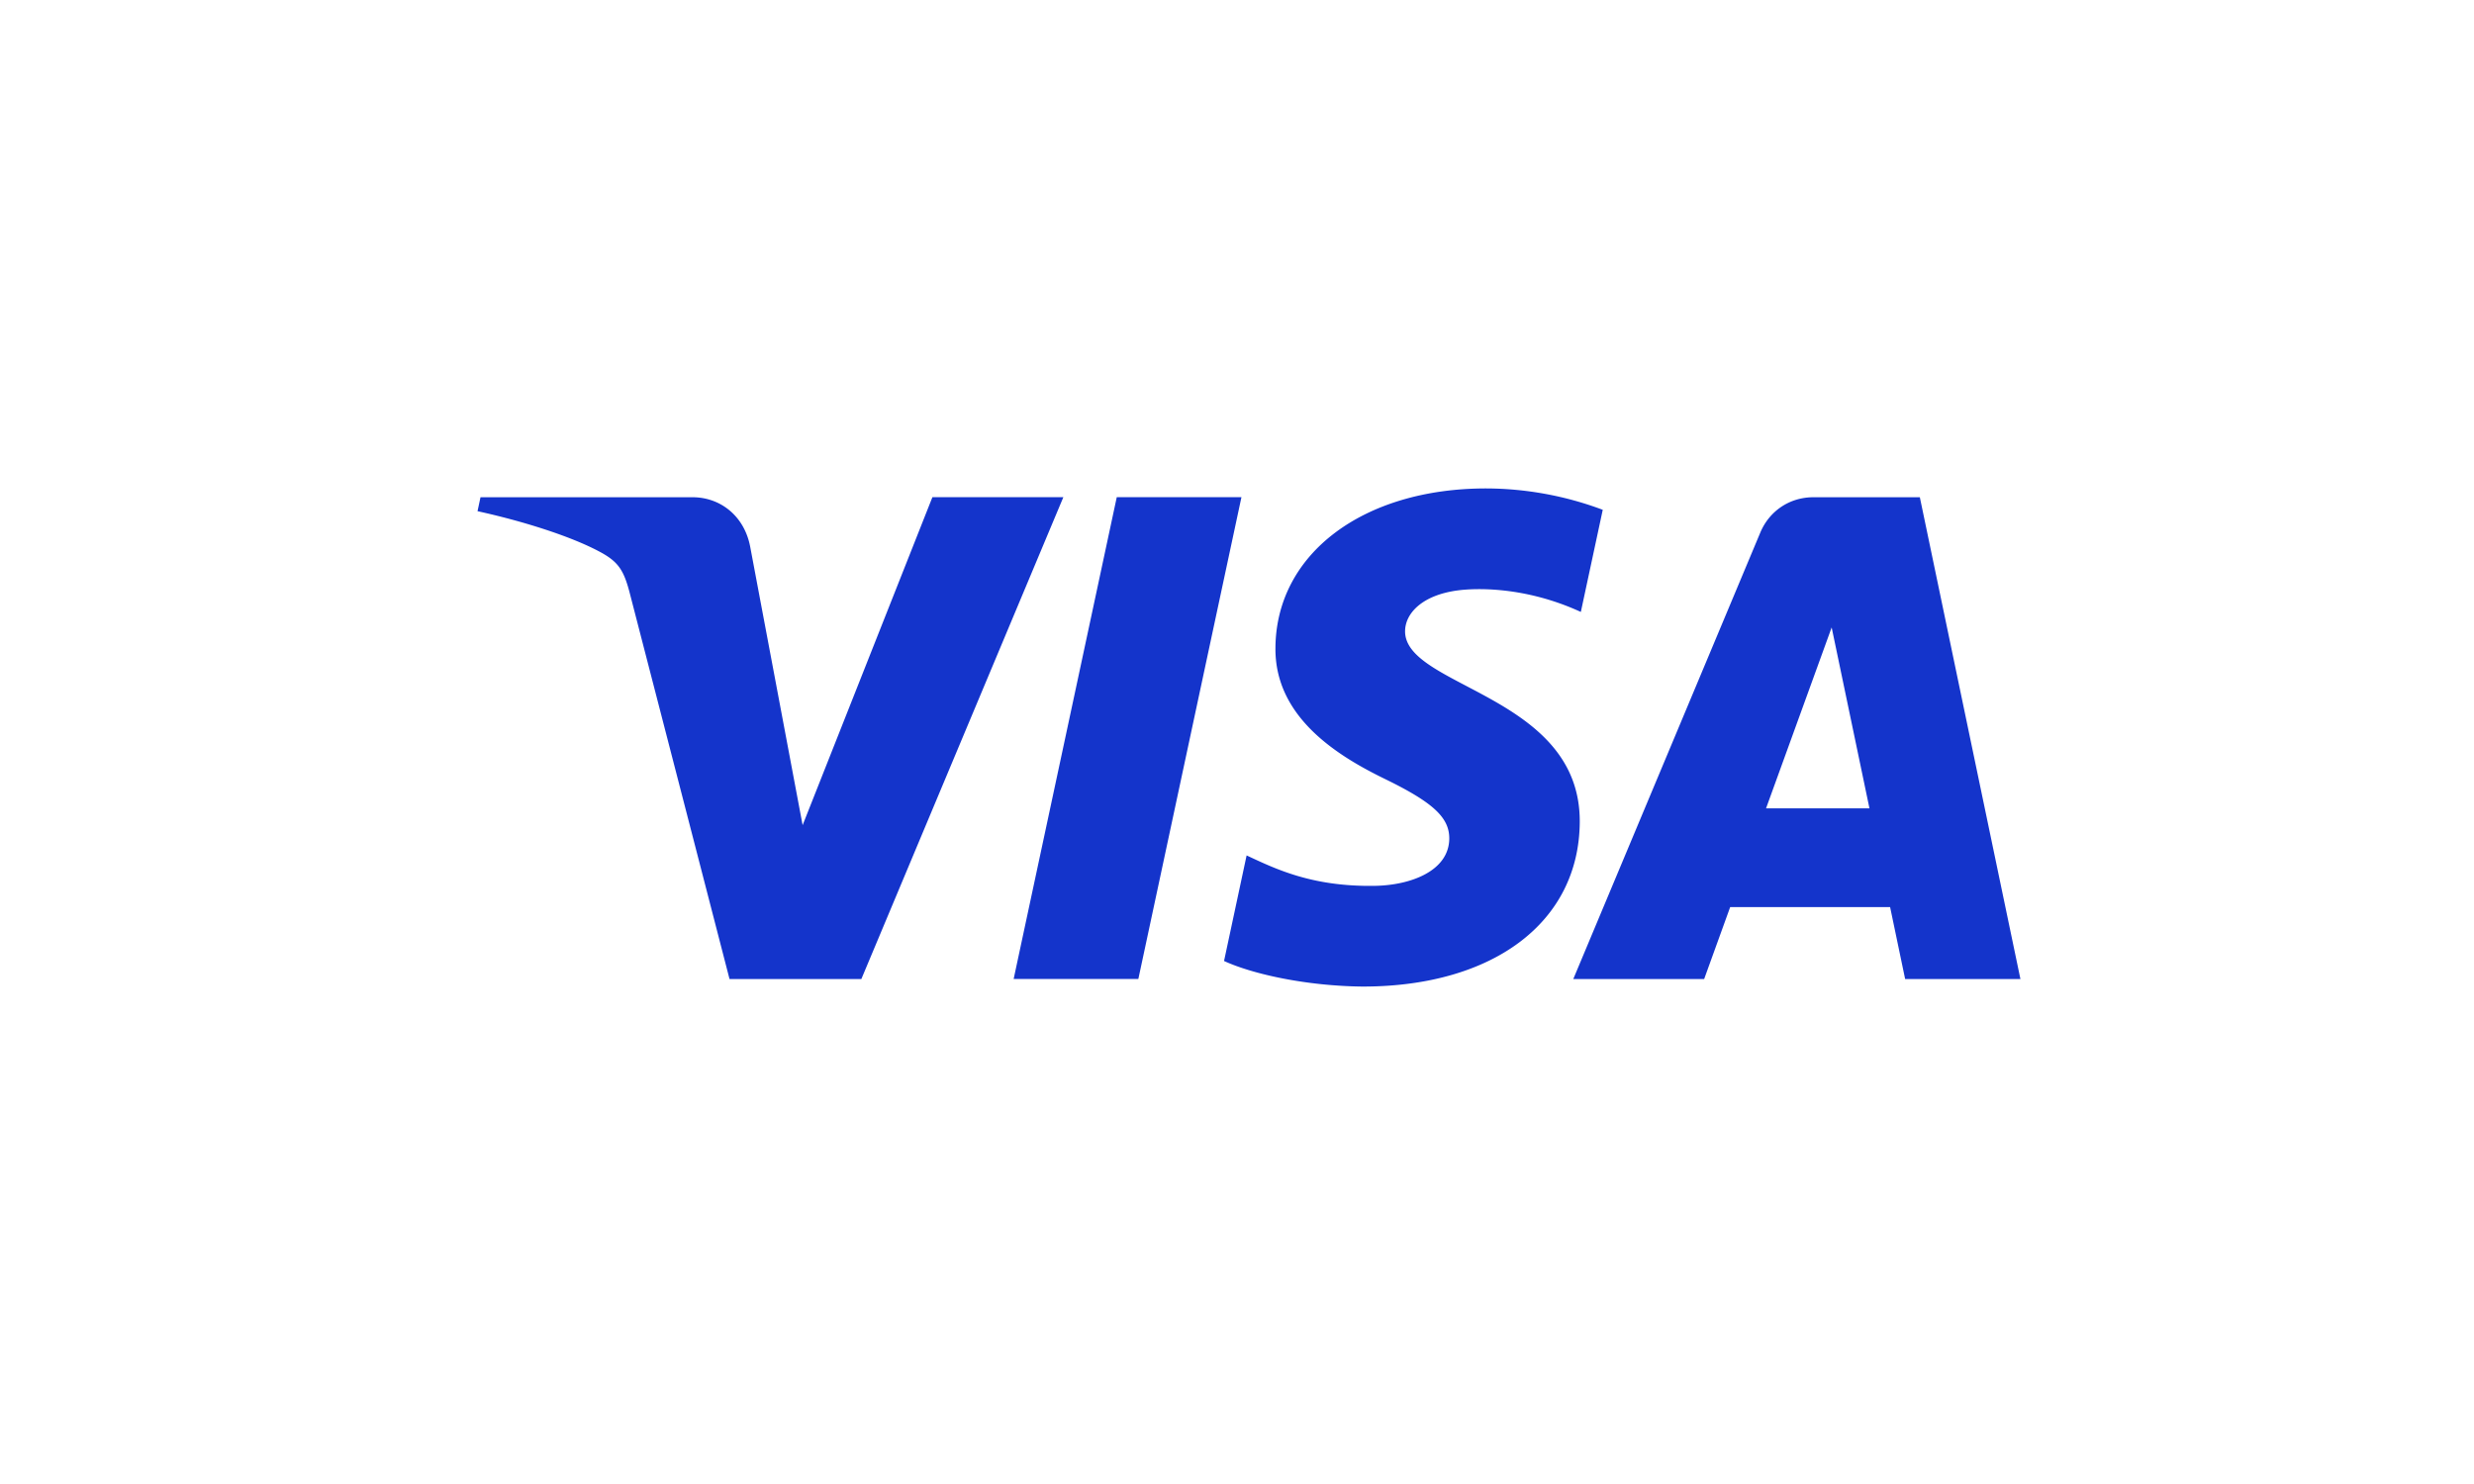
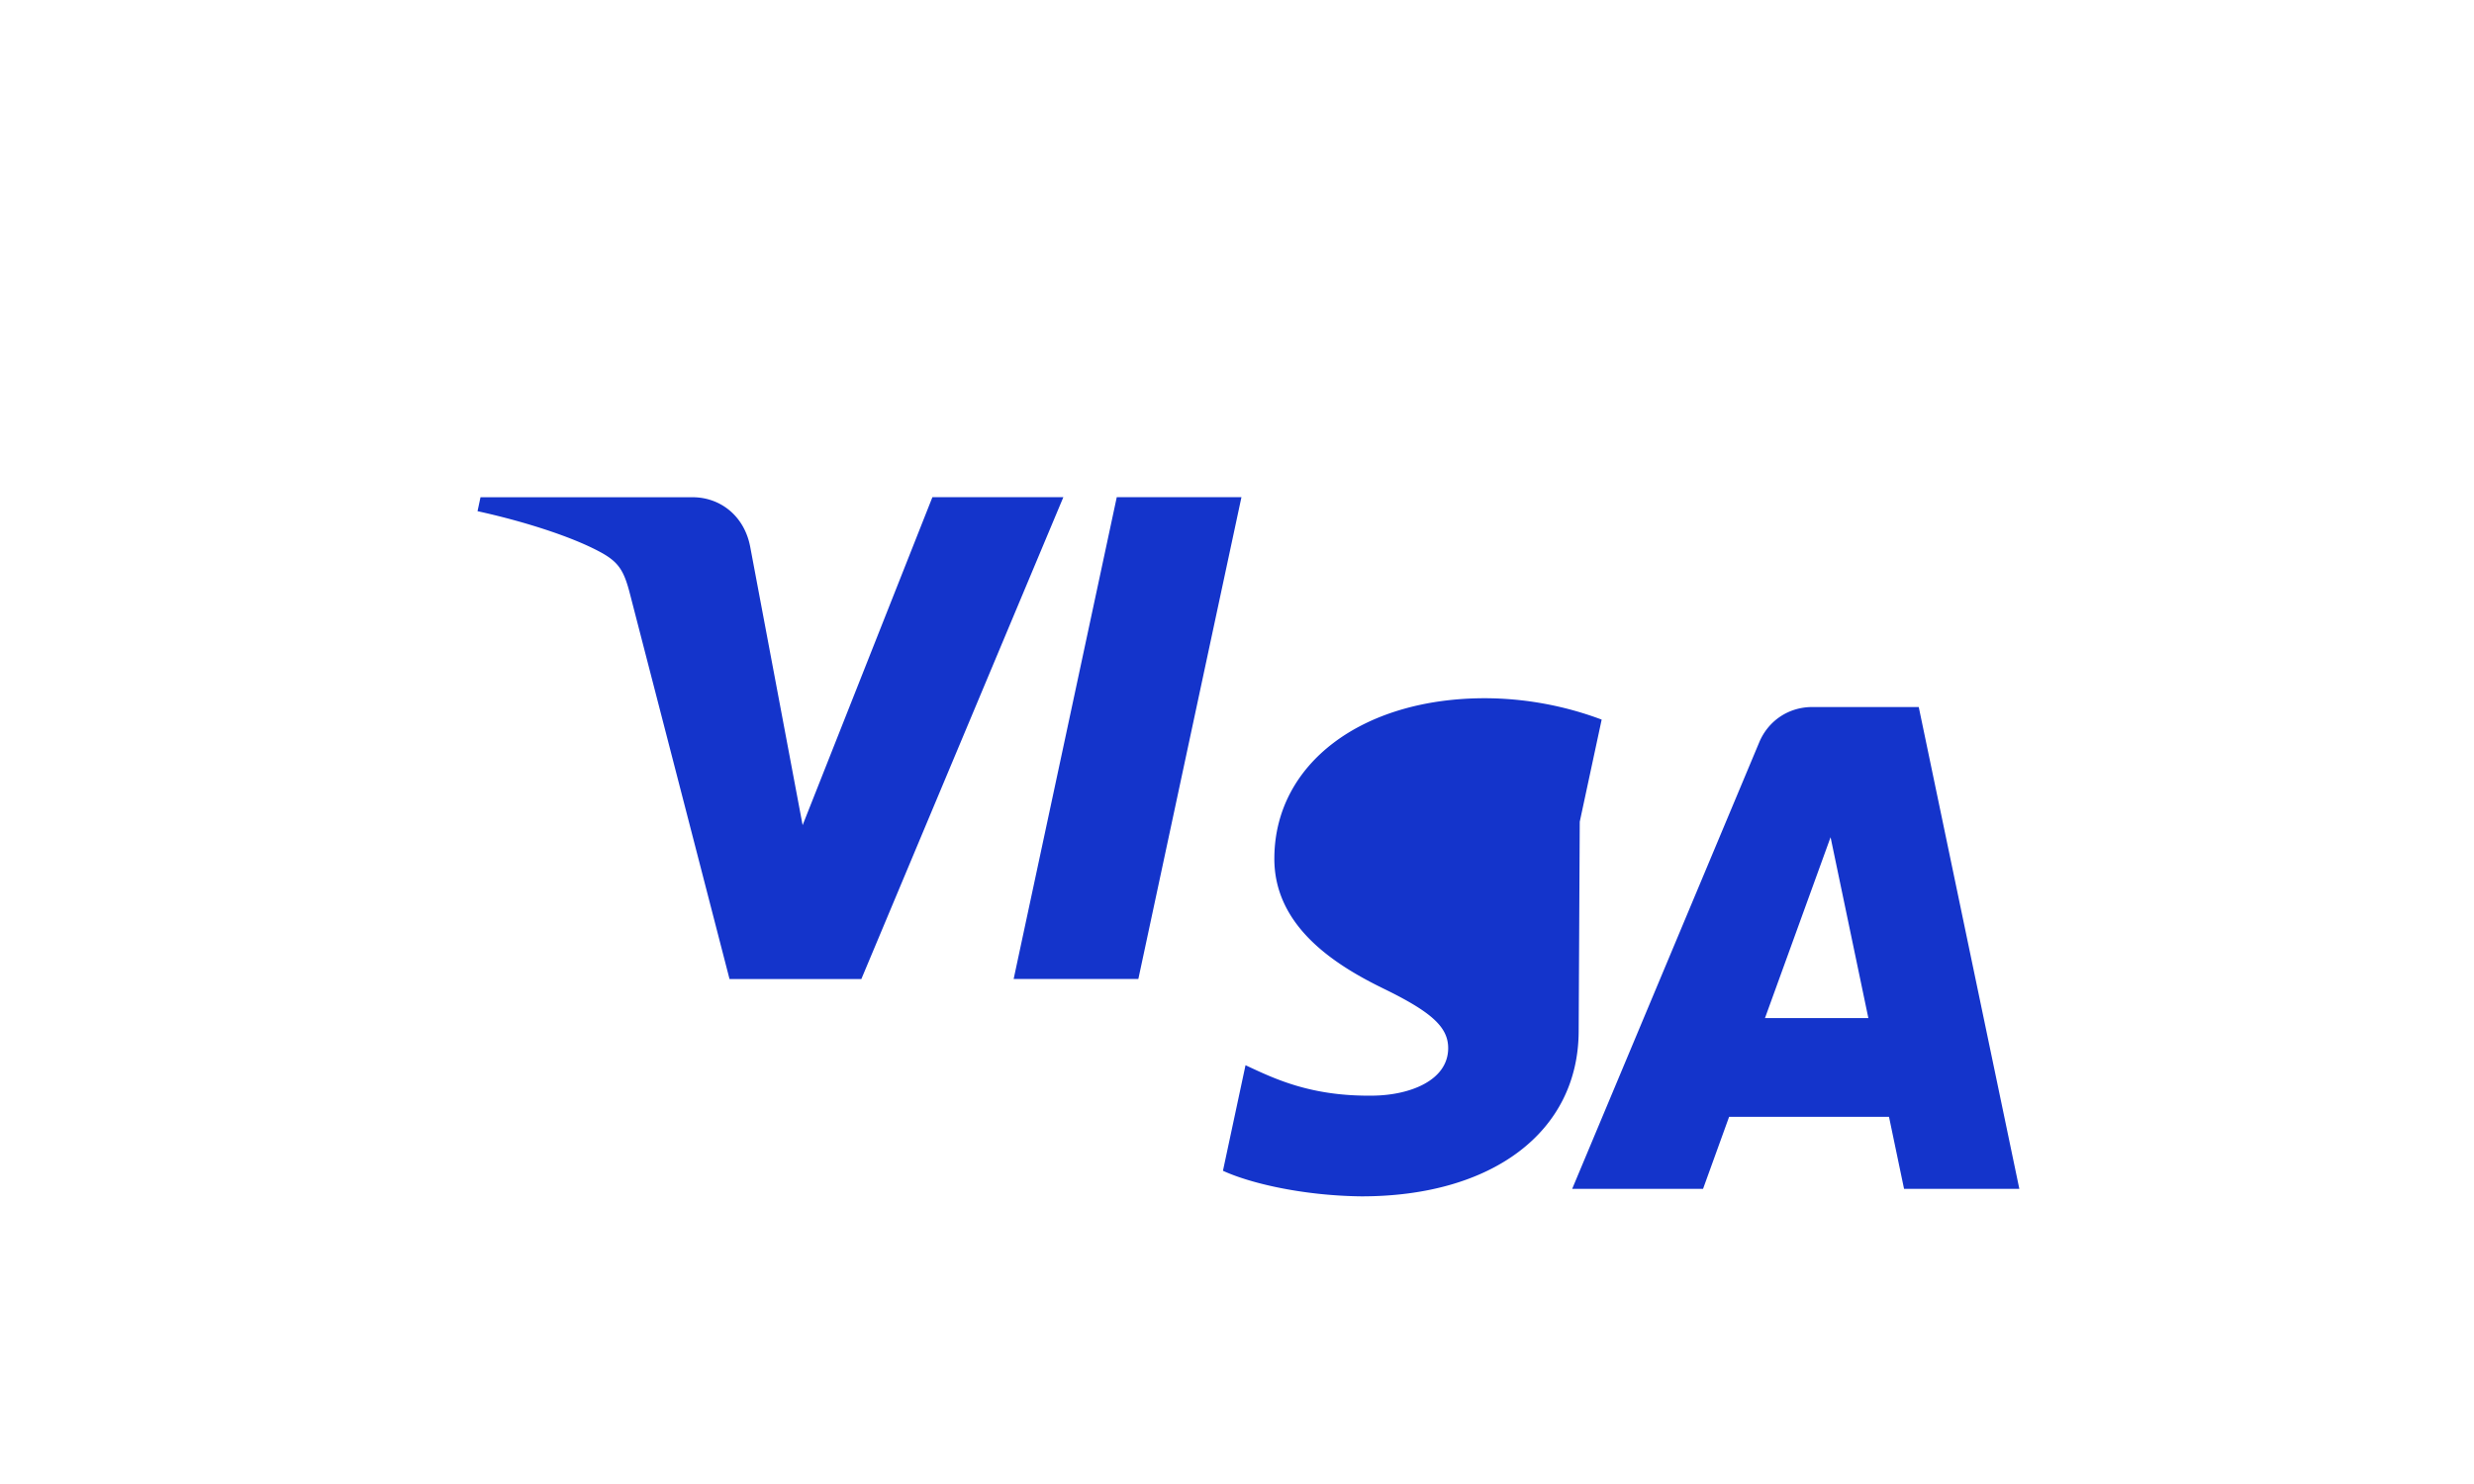
<svg xmlns="http://www.w3.org/2000/svg" viewBox="0 0 50 30" style="enable-background:new 0 0 50 30" xml:space="preserve">
-   <path d="m21.49 10.052-4.082 9.74h-2.664l-2.009-7.773c-.122-.479-.228-.655-.598-.856-.606-.329-1.606-.637-2.486-.829l.06-.282h4.287c.546 0 1.038.363 1.162.993l1.061 5.636 2.623-6.63h2.646zm10.437 6.56c.01-2.57-3.555-2.713-3.53-3.861.007-.35.34-.72 1.068-.816.36-.047 1.356-.083 2.484.436l.443-2.065a6.77 6.77 0 0 0-2.357-.432c-2.49 0-4.244 1.324-4.258 3.22-.016 1.402 1.251 2.184 2.206 2.65.982.478 1.31.784 1.307 1.21-.007.655-.783.943-1.508.954-1.267.02-2.002-.342-2.588-.615l-.456 2.134c.588.27 1.675.506 2.802.517 2.647 0 4.378-1.307 4.387-3.332m6.576 3.18h2.33l-2.033-9.74h-2.151c-.484 0-.892.281-1.073.714l-3.78 9.026h2.645l.526-1.455h3.232l.304 1.455zm-2.811-3.451 1.326-3.657.764 3.657h-2.09zM25.09 10.05l-2.084 9.741h-2.52l2.084-9.74h2.52z" style="fill:#1434cb" />
+   <path d="m21.49 10.052-4.082 9.74h-2.664l-2.009-7.773c-.122-.479-.228-.655-.598-.856-.606-.329-1.606-.637-2.486-.829l.06-.282h4.287c.546 0 1.038.363 1.162.993l1.061 5.636 2.623-6.63h2.646zm10.437 6.56l.443-2.065a6.77 6.77 0 0 0-2.357-.432c-2.49 0-4.244 1.324-4.258 3.22-.016 1.402 1.251 2.184 2.206 2.65.982.478 1.31.784 1.307 1.21-.007.655-.783.943-1.508.954-1.267.02-2.002-.342-2.588-.615l-.456 2.134c.588.27 1.675.506 2.802.517 2.647 0 4.378-1.307 4.387-3.332m6.576 3.18h2.33l-2.033-9.74h-2.151c-.484 0-.892.281-1.073.714l-3.78 9.026h2.645l.526-1.455h3.232l.304 1.455zm-2.811-3.451 1.326-3.657.764 3.657h-2.09zM25.09 10.05l-2.084 9.741h-2.52l2.084-9.74h2.52z" style="fill:#1434cb" />
</svg>